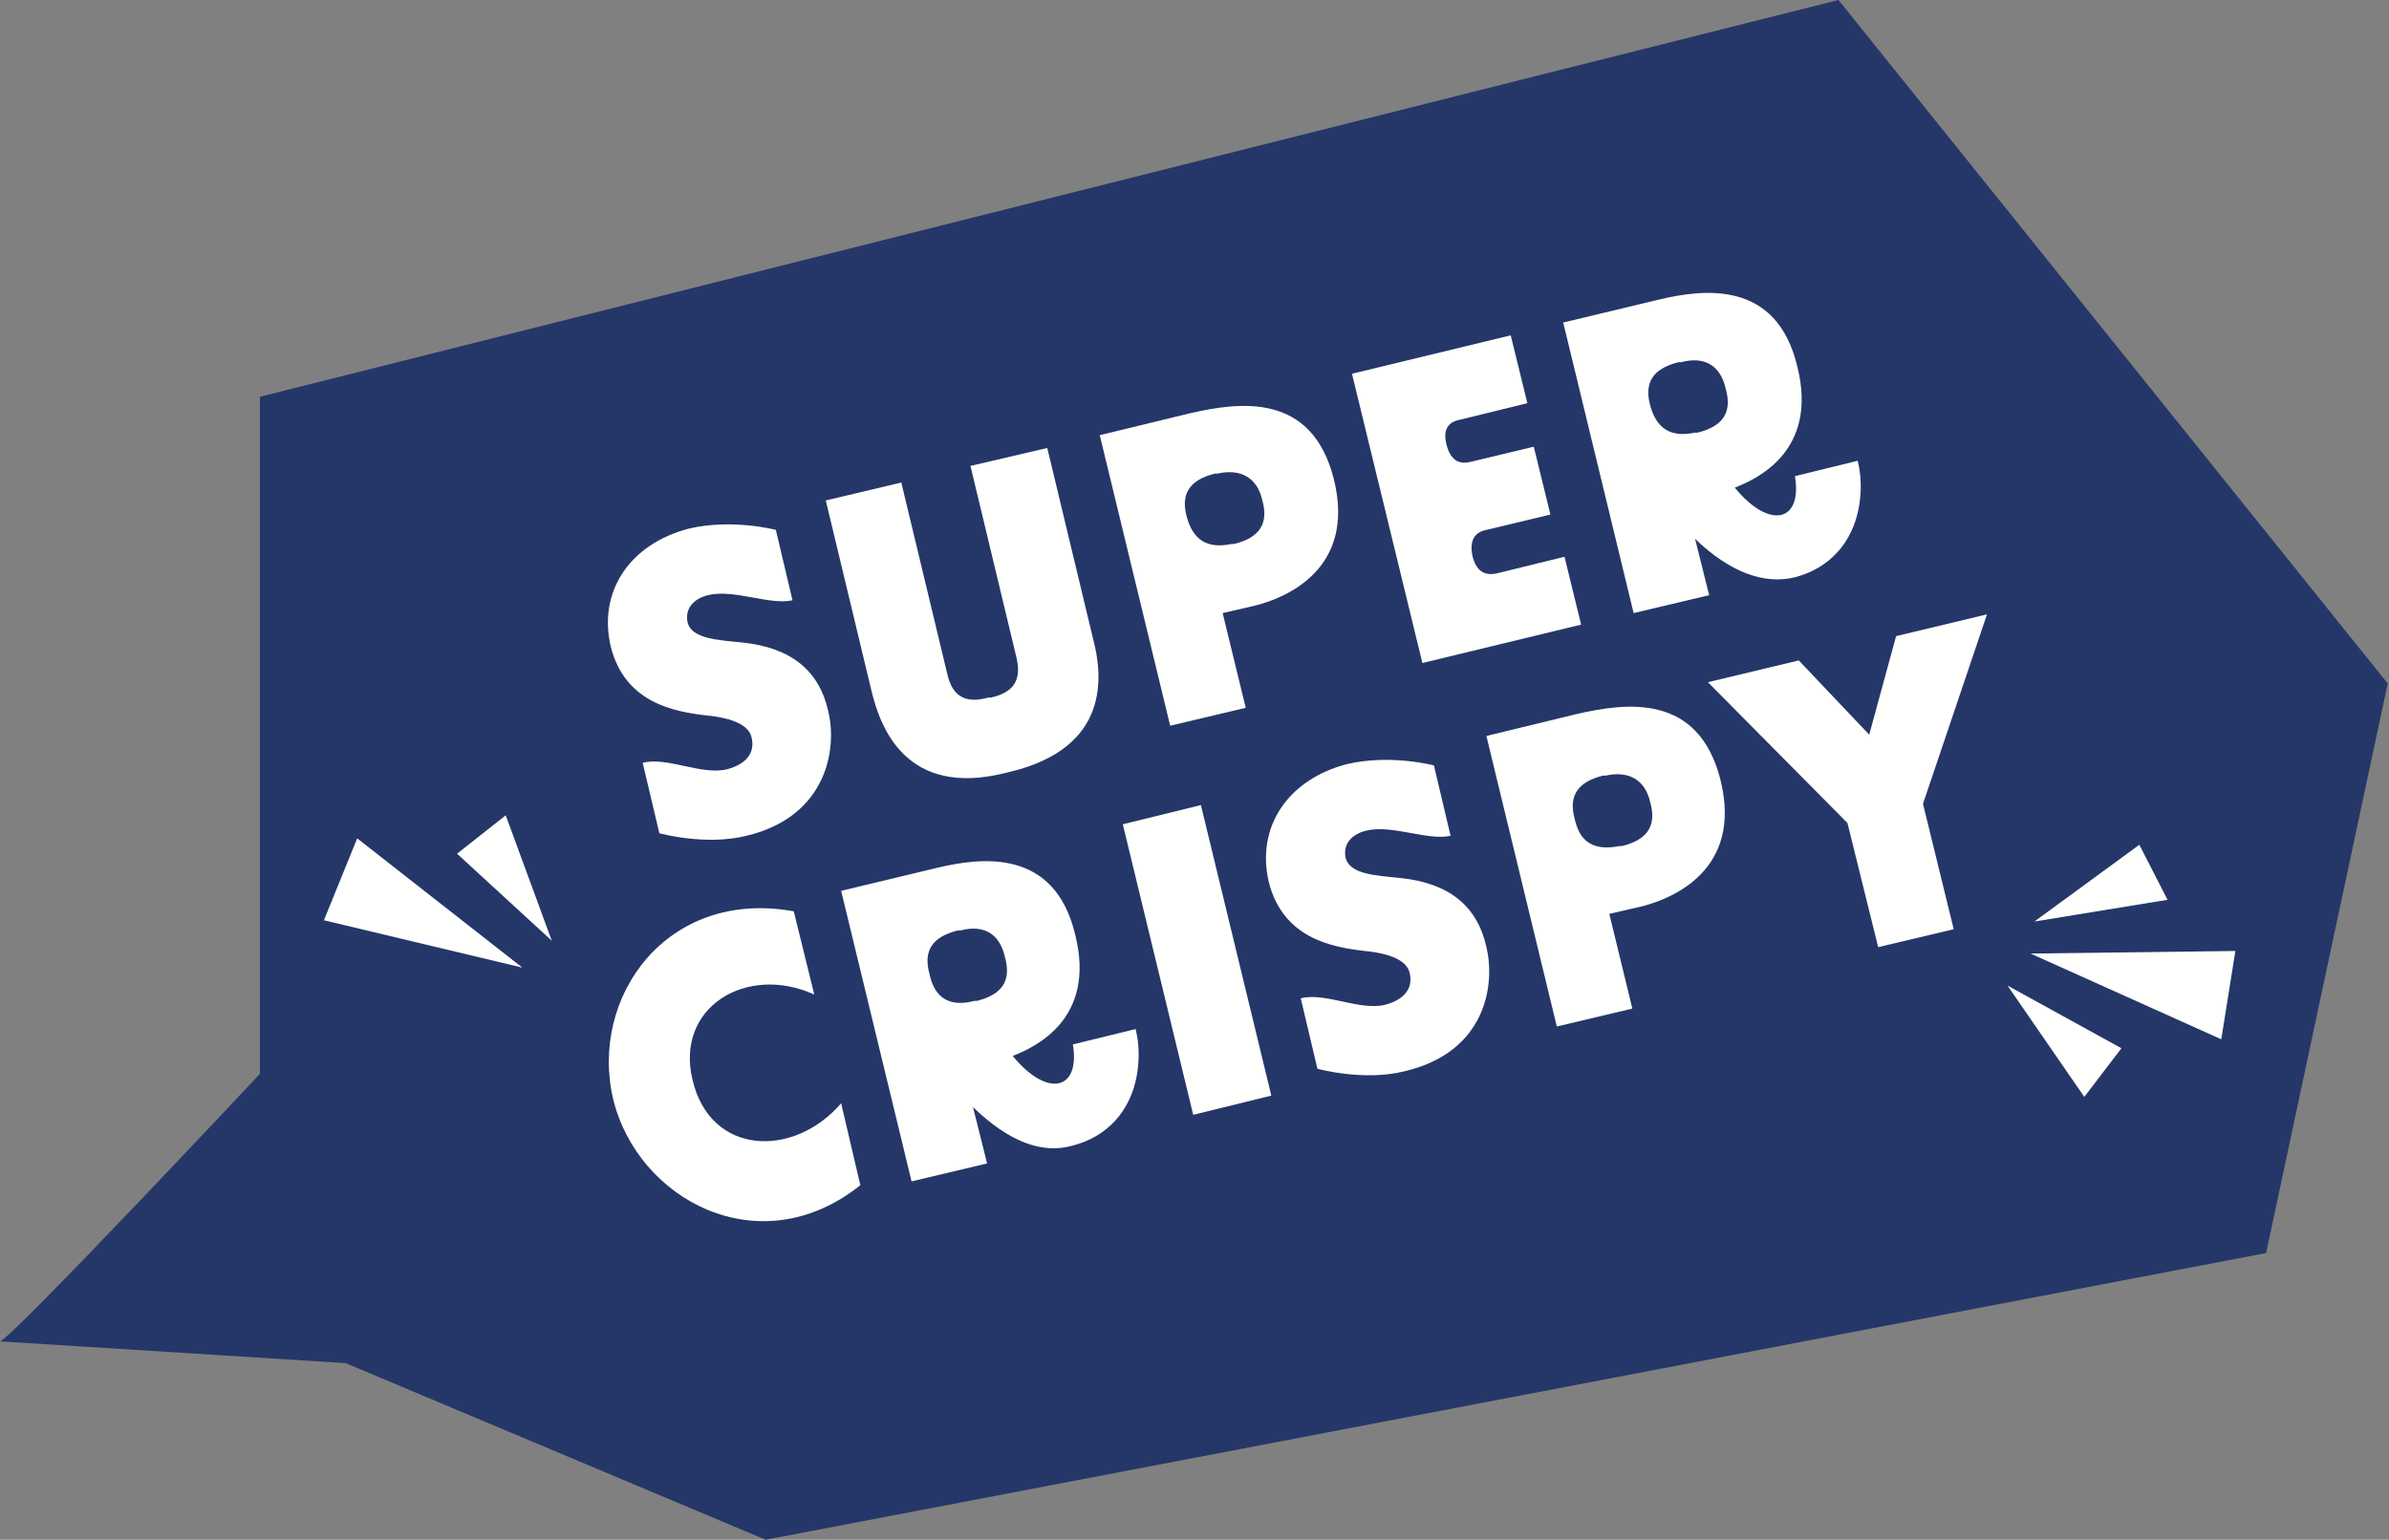
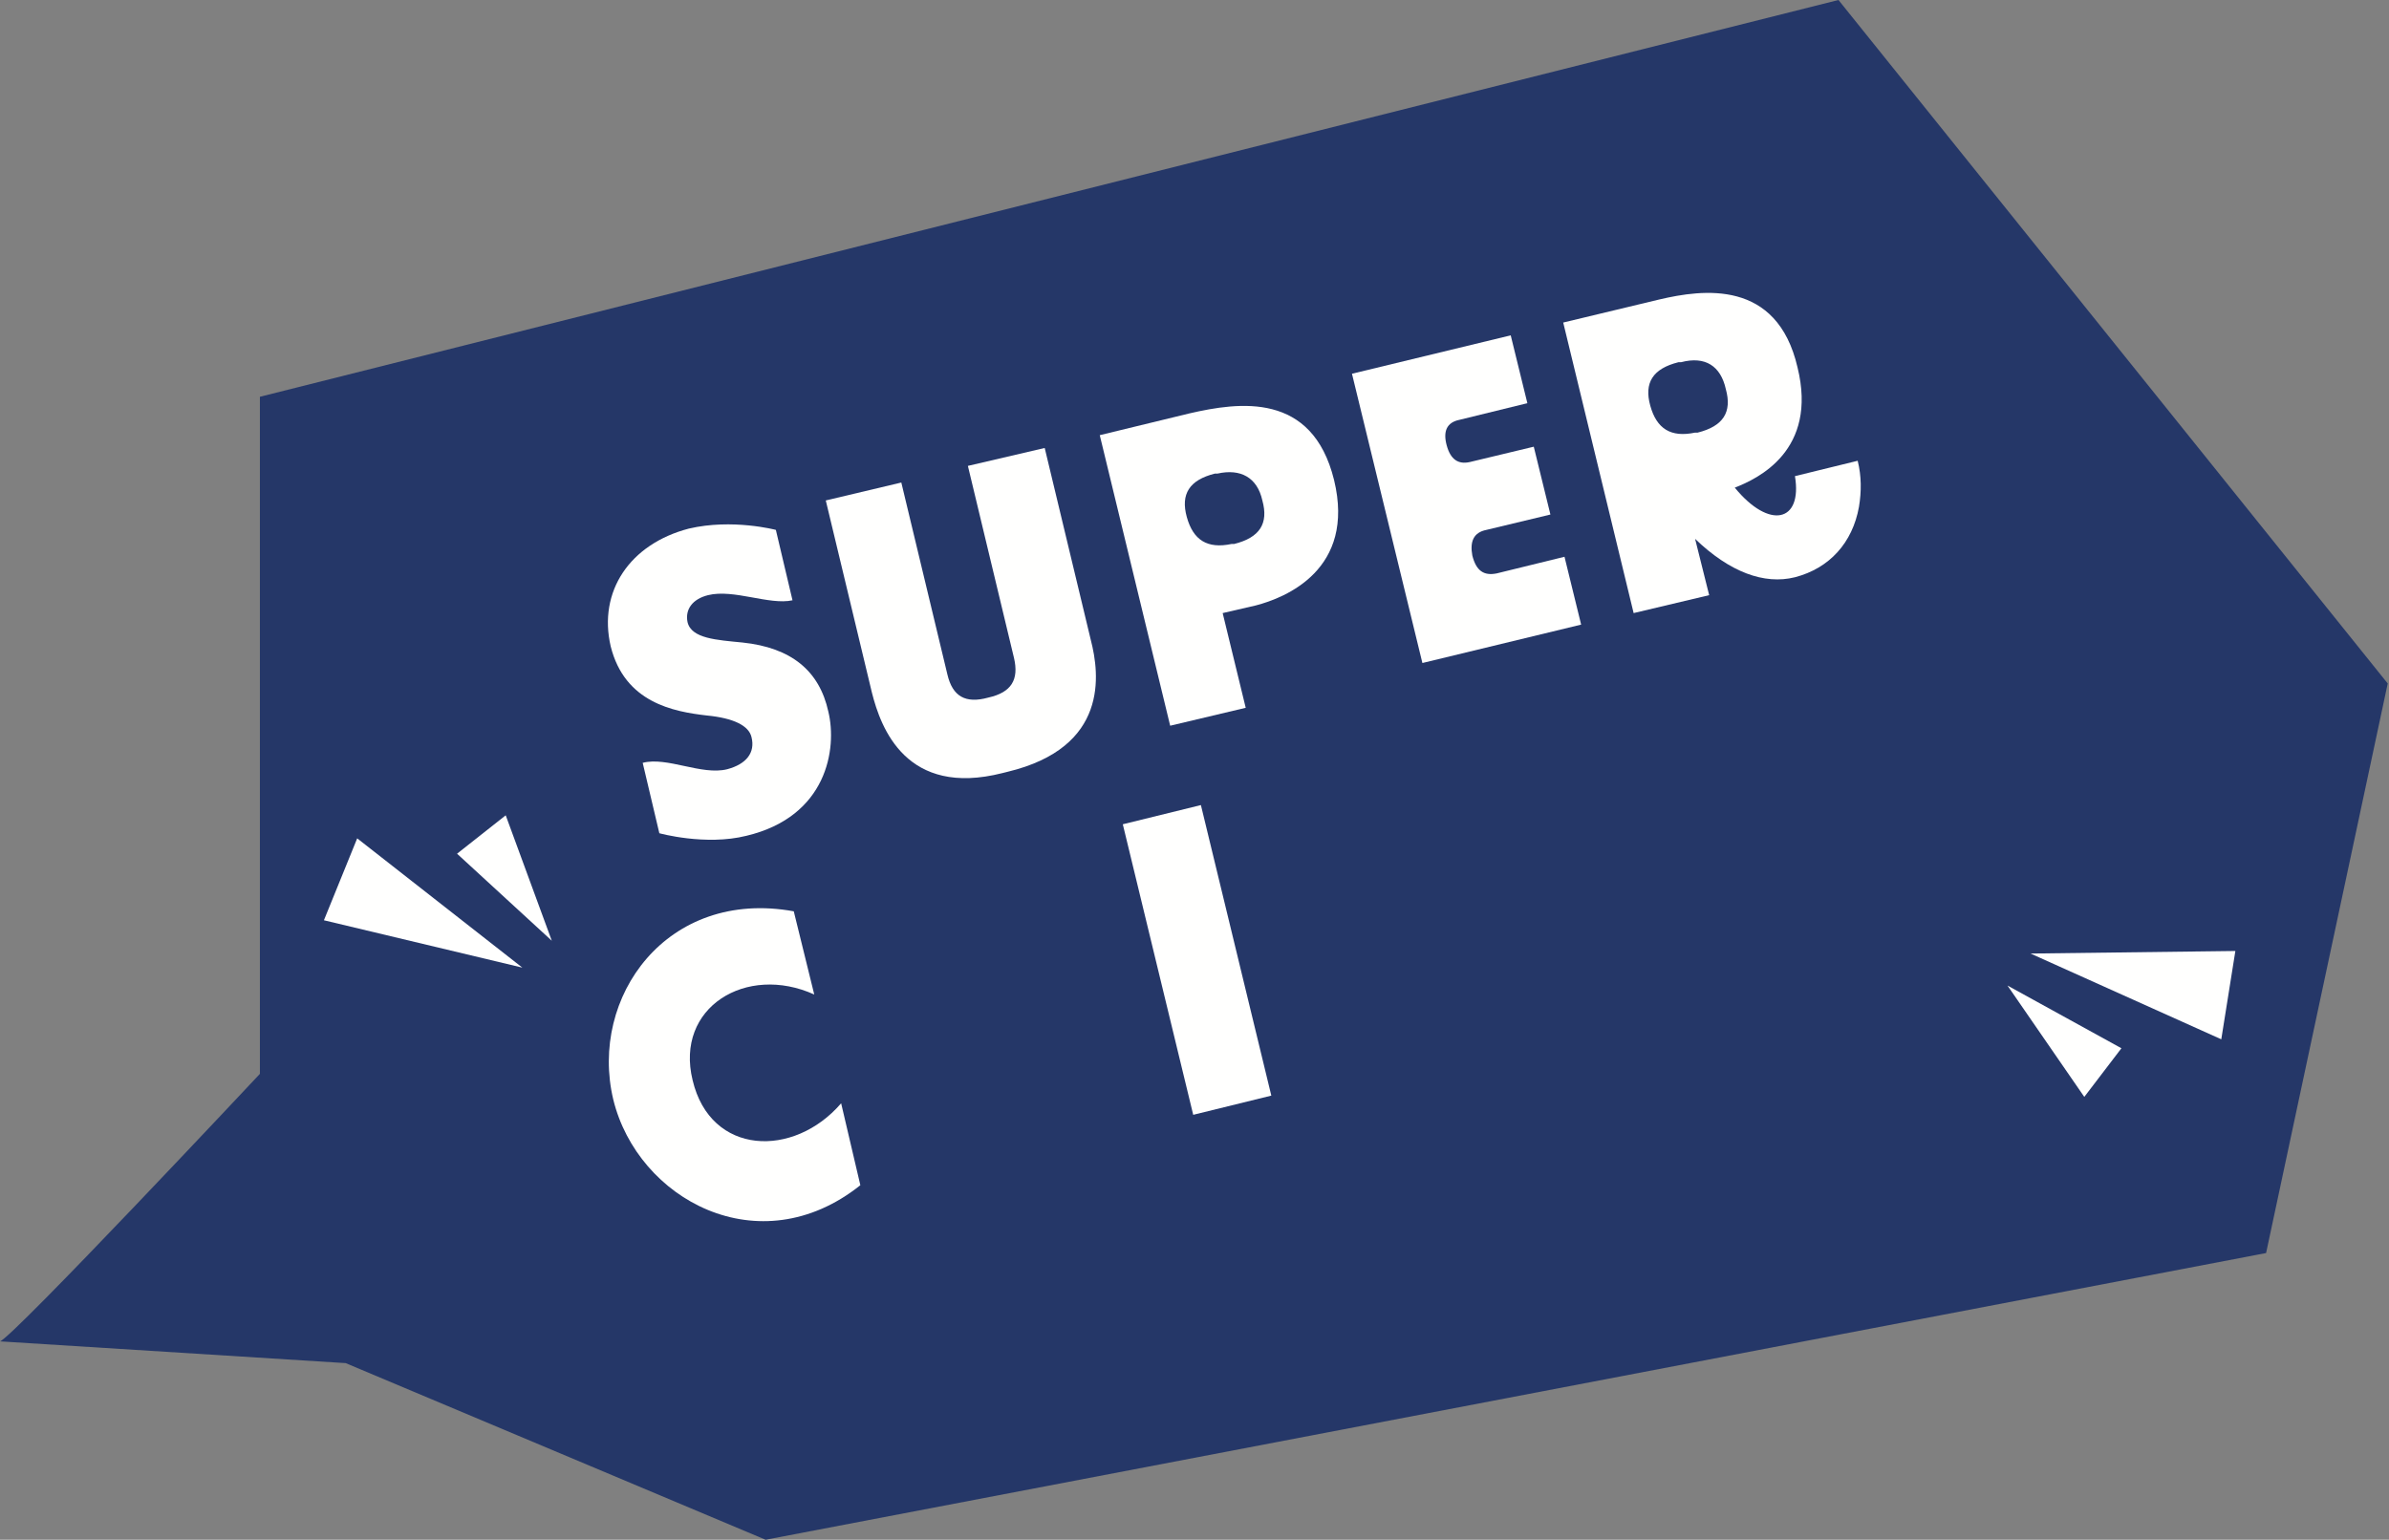
<svg xmlns="http://www.w3.org/2000/svg" version="1.1" id="Lager_1" x="0px" y="0px" viewBox="0 0 186.6 120.3" style="enable-background:new 0 0 186.6 120.3;" xml:space="preserve">
  <rect x="0" y="0" width="186.6" height="120.3" fill="#808080" stroke="none" />
  <style type="text/css">
	.st0{fill:#253768;}
	.st1{fill:#FFFFFE;}
</style>
  <g>
    <path class="st0" d="M0,104.8c1-0.3,20.3-20.9,20.3-20.9V31L143.6,0l42.9,53.4L177,97.9L59.8,120.3L27,106.5L0,104.8z" />
    <g>
      <g>
        <polygon class="st1" points="27.9,65.5 40.8,75.6 25.3,71.9    " />
        <polygon class="st1" points="43.1,73.5 35.7,66.7 39.5,63.7    " />
      </g>
      <g>
        <polygon class="st1" points="173.5,81.2 158.6,74.5 174.6,74.3    " />
        <polygon class="st1" points="156.8,77 165.7,81.9 162.8,85.7    " />
-         <polygon class="st1" points="158.9,72 167.1,66 169.3,70.3    " />
      </g>
      <g>
        <path class="st1" d="M51.5,65.1l-1.3-5.5c1.9-0.5,4.6,1,6.6,0.5c1.5-0.4,2.2-1.3,1.9-2.5c-0.2-0.9-1.4-1.5-3.5-1.7     c-2.6-0.3-6.4-1-7.5-5.4c-1-4.3,1.5-8,6.1-9.2c3.4-0.8,6.8,0.1,6.8,0.1l1.3,5.5c-1.8,0.4-4.6-0.9-6.6-0.4     c-1.2,0.3-1.8,1.1-1.6,2.1c0.3,1.3,2.3,1.4,4.3,1.6c3.8,0.4,6,2.2,6.7,5.4c0.7,2.9-0.1,8.2-6.4,9.7     C55.1,66.1,51.5,65.1,51.5,65.1z" />
-         <path class="st1" d="M68.1,54.1l-3.6-15l5.9-1.4l3.6,15c0.4,1.7,1.4,2.3,3.2,1.8l0.2,0c1.8-0.4,2.4-1.4,2-3.1l-3.6-15l6-1.4     l3.6,15c0.7,2.7,1.4,8.4-6.5,10.3l-0.4,0.1C70.8,62.3,68.8,56.9,68.1,54.1z" />
+         <path class="st1" d="M68.1,54.1l-3.6-15l5.9-1.4l3.6,15c0.4,1.7,1.4,2.3,3.2,1.8c1.8-0.4,2.4-1.4,2-3.1l-3.6-15l6-1.4     l3.6,15c0.7,2.7,1.4,8.4-6.5,10.3l-0.4,0.1C70.8,62.3,68.8,56.9,68.1,54.1z" />
        <path class="st1" d="M85.9,34l7-1.7c3.9-0.9,9.6-1.7,11.3,5.2c1.7,7-3.8,9.2-6.1,9.8l-2.6,0.6l1.8,7.4l-5.9,1.4L85.9,34z      M96.2,42.5l0.2,0c2-0.5,2.7-1.6,2.2-3.4c-0.4-1.8-1.7-2.5-3.5-2.1l-0.2,0c-2,0.5-2.7,1.6-2.2,3.4C93.2,42.2,94.3,42.9,96.2,42.5     z" />
        <path class="st1" d="M105.6,29.2l12.4-3l1.3,5.3l-5.3,1.3c-1,0.2-1.3,0.9-1,2c0.3,1.1,0.9,1.5,1.8,1.3l5-1.2l1.3,5.3l-5,1.2     c-1,0.2-1.3,0.9-1.1,2c0.3,1.2,0.9,1.6,1.9,1.4l5.3-1.3l1.3,5.3l-12.4,3L105.6,29.2z" />
        <path class="st1" d="M132.4,42.1l1.1,4.4l-5.9,1.4l-5.5-22.7l7.5-1.8c3.4-0.8,9.2-1.6,10.8,5.3c1.6,6.5-3.1,8.7-4.9,9.4     c2.7,3.3,5.3,2.7,4.7-0.9l4.9-1.2c0.3,1.2,0.3,2.4,0.1,3.6c-0.5,2.8-2.3,4.8-5,5.5C137.8,45.7,135.1,44.7,132.4,42.1z      M132.4,33.8l0.2,0c2-0.5,2.7-1.6,2.2-3.4c-0.4-1.8-1.6-2.6-3.5-2.1l-0.2,0c-2,0.5-2.7,1.6-2.2,3.4     C129.4,33.5,130.5,34.2,132.4,33.8z" />
        <path class="st1" d="M47.9,85.9c-1.9-8,4.2-16.5,14.1-14.7l1.6,6.5c-5.3-2.4-10.9,1-9.5,6.7c1.4,5.9,7.9,6.1,11.6,1.8l1.5,6.4     C59.3,98.9,49.8,93.7,47.9,85.9z" />
-         <path class="st1" d="M76,86.5l1.1,4.4l-5.9,1.4l-5.5-22.7l7.5-1.8c3.4-0.8,9.2-1.6,10.8,5.3c1.6,6.5-3.1,8.7-4.9,9.4     c2.7,3.3,5.3,2.7,4.7-0.9l4.9-1.2c0.3,1.2,0.3,2.4,0.1,3.6c-0.5,2.8-2.3,4.8-5,5.5C81.4,90.2,78.8,89.2,76,86.5z M76.1,78.2     l0.2,0c2-0.5,2.7-1.6,2.2-3.4c-0.4-1.8-1.6-2.6-3.5-2.1l-0.2,0c-2,0.5-2.7,1.6-2.2,3.4C73,78,74.2,78.7,76.1,78.2z" />
        <path class="st1" d="M87.7,64.4l6.1-1.5l5.5,22.7l-6.1,1.5L87.7,64.4z" />
-         <path class="st1" d="M102.9,83.5l-1.3-5.5c1.9-0.5,4.6,1,6.6,0.5c1.5-0.4,2.2-1.3,1.9-2.5c-0.2-0.9-1.4-1.5-3.5-1.7     c-2.6-0.3-6.4-1-7.5-5.4c-1-4.3,1.5-8,6.1-9.2c3.4-0.8,6.8,0.1,6.8,0.1l1.3,5.5c-1.8,0.4-4.6-0.9-6.6-0.4     c-1.2,0.3-1.8,1.1-1.6,2.1c0.3,1.3,2.3,1.4,4.3,1.6c3.8,0.4,6,2.2,6.7,5.4c0.7,2.9,0,8.2-6.4,9.7     C106.5,84.5,102.9,83.5,102.9,83.5z" />
-         <path class="st1" d="M116.1,57.5l7-1.7c3.9-0.9,9.6-1.7,11.3,5.2c1.7,7-3.8,9.2-6.1,9.8l-2.6,0.6l1.8,7.4l-5.9,1.4L116.1,57.5z      M126.5,66.1l0.2,0c2-0.5,2.7-1.6,2.2-3.4c-0.4-1.8-1.7-2.5-3.5-2.1l-0.2,0c-2,0.5-2.7,1.6-2.2,3.4     C123.4,65.8,124.5,66.5,126.5,66.1z" />
-         <path class="st1" d="M144.3,64.3l-10.9-11l7.1-1.7l5.5,5.8l2.1-7.7l7.1-1.7l-5,14.8l2.4,9.8l-5.9,1.4L144.3,64.3z" />
      </g>
    </g>
  </g>
</svg>